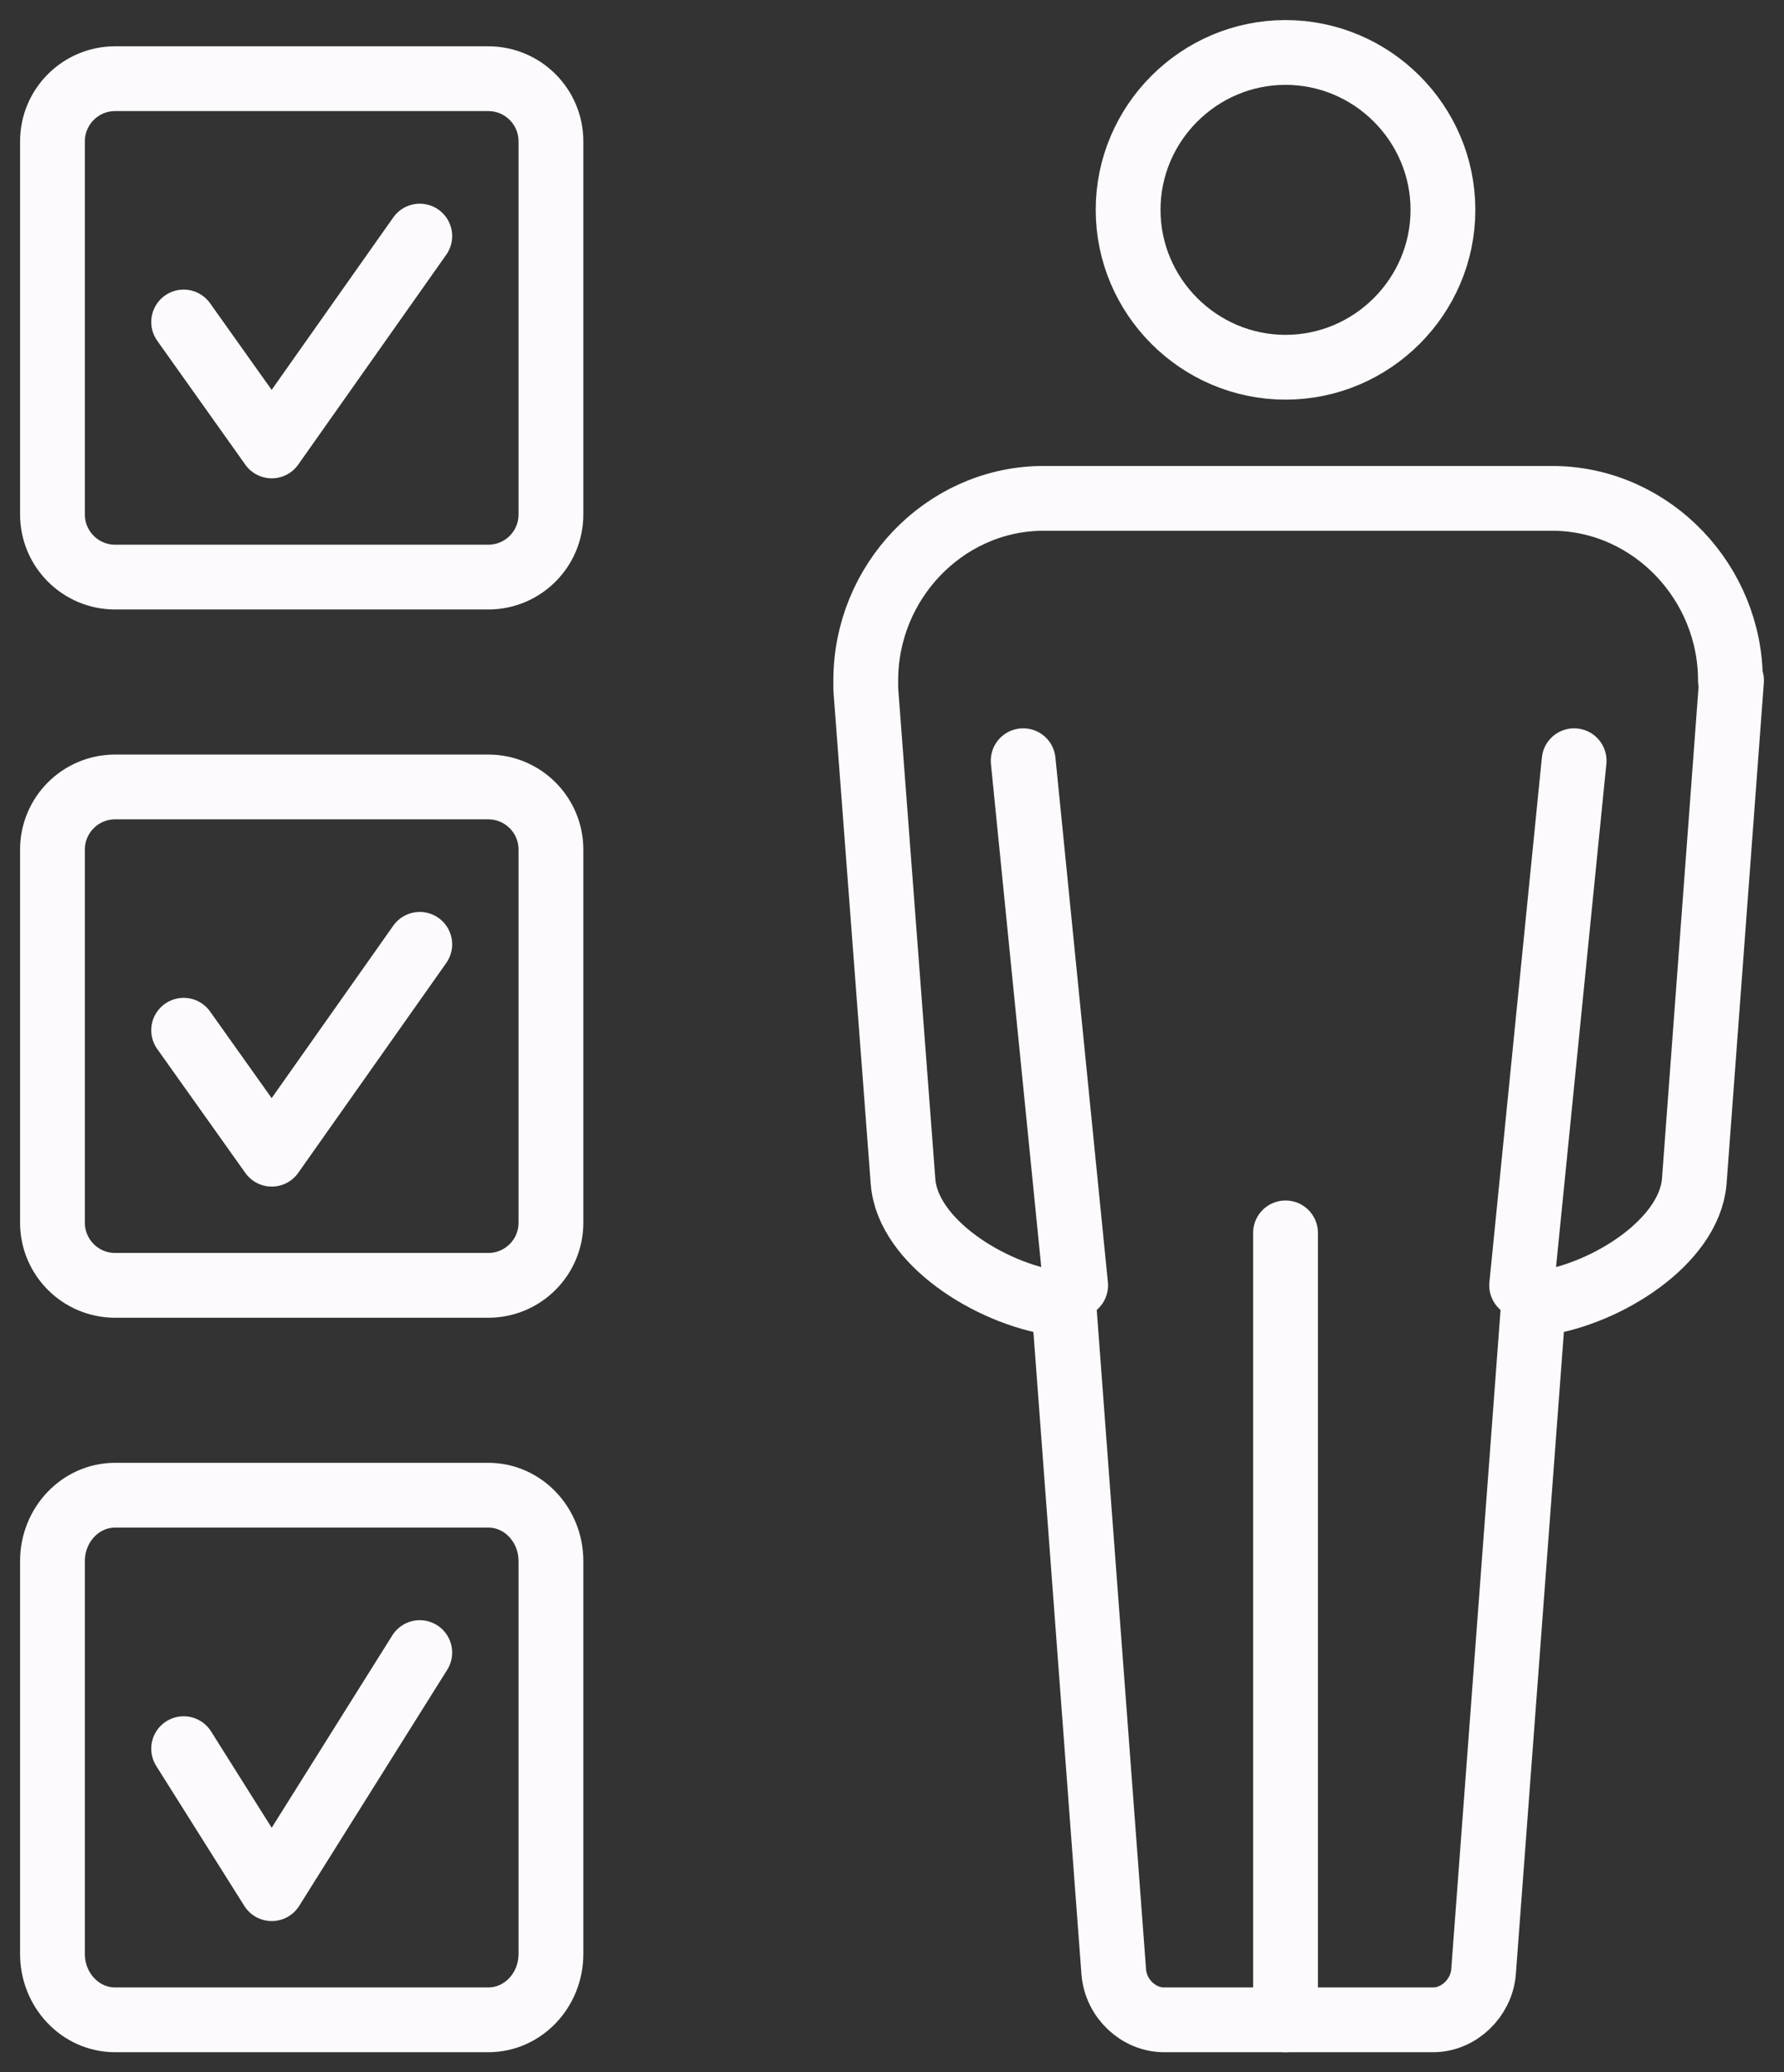
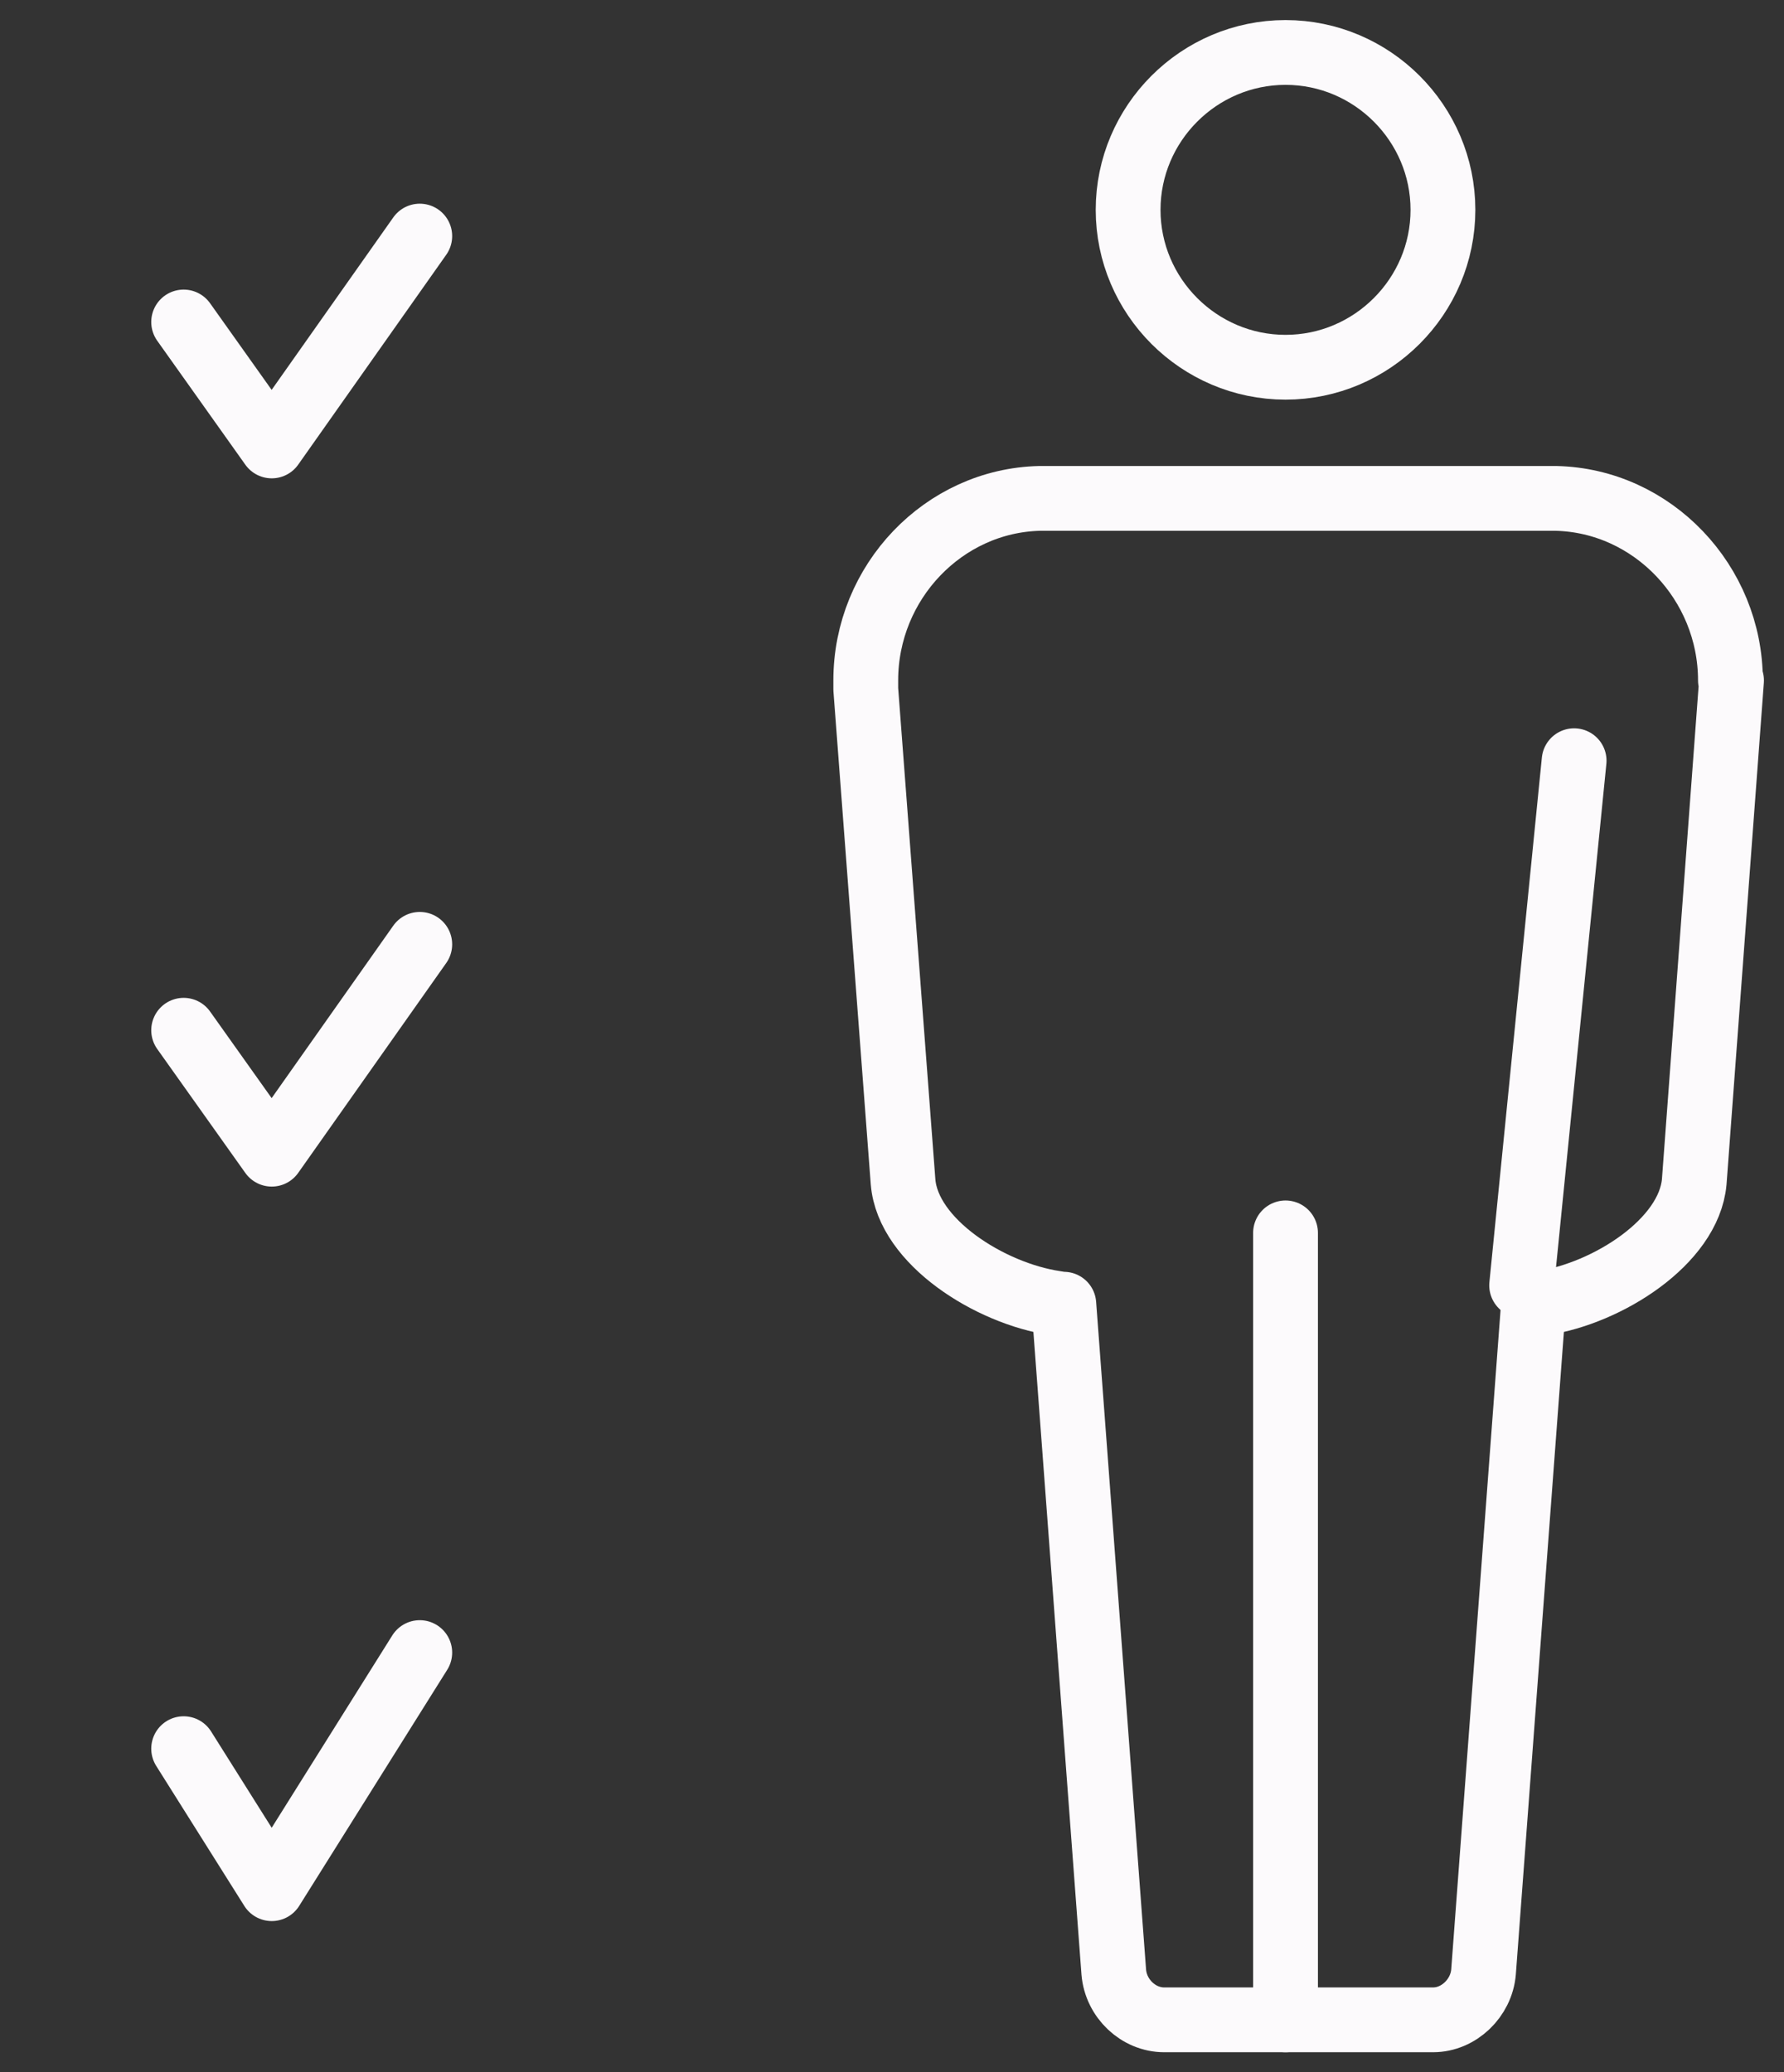
<svg xmlns="http://www.w3.org/2000/svg" width="68" height="79" viewBox="0 0 68 79" fill="none">
  <rect x="0" y="0" width="68" height="79" fill="#333333" stroke="none" />
  <path d="M66 25.939L64.578 45.059C64.369 47.337 61.274 49.305 58.785 49.678C58.681 49.678 58.555 49.699 58.451 49.719L56.547 75.177C56.464 76.171 55.606 77 54.624 77H44.376C43.394 77 42.536 76.192 42.453 75.177L40.549 49.719C40.445 49.719 40.34 49.699 40.215 49.678C37.726 49.305 34.61 47.337 34.422 45.059L33 26.271C33 26.105 33 26.001 33 25.939C33 22.19 35.97 19.083 39.629 19H59.308C62.989 19.083 65.958 22.211 65.958 25.939H66Z" stroke="#FCFAFC" stroke-width="2.47" stroke-linecap="round" stroke-linejoin="round" />
  <path d="M49 14C45.7 14 43 11.3 43 8C43 4.7 45.7 2 49 2C52.3 2 55 4.7 55 8C55 11.3 52.3 14 49 14Z" stroke="#FCFAFC" stroke-width="2.47" stroke-linecap="round" stroke-linejoin="round" />
  <path d="M49 47V77" stroke="#FCFAFC" stroke-width="2.47" stroke-linecap="round" stroke-linejoin="round" />
-   <path d="M41 49L39 29" stroke="#FCFAFC" stroke-width="2.47" stroke-linecap="round" stroke-linejoin="round" />
  <path d="M58 49L60 29" stroke="#FCFAFC" stroke-width="2.47" stroke-linecap="round" stroke-linejoin="round" />
-   <path d="M18.612 3H4.388C3.069 3 2 4.069 2 5.388V19.612C2 20.931 3.069 22 4.388 22H18.612C19.931 22 21 20.931 21 19.612V5.388C21 4.069 19.931 3 18.612 3Z" stroke="#FCFAFC" stroke-width="2.47" stroke-linecap="round" stroke-linejoin="round" />
  <path d="M7 12.275L10.358 17L16 9" stroke="#FCFAFC" stroke-width="2.47" stroke-linecap="round" stroke-linejoin="round" />
-   <path d="M18.612 30H4.388C3.069 30 2 31.069 2 32.388V46.612C2 47.931 3.069 49 4.388 49H18.612C19.931 49 21 47.931 21 46.612V32.388C21 31.069 19.931 30 18.612 30Z" stroke="#FCFAFC" stroke-width="2.47" stroke-linecap="round" stroke-linejoin="round" />
  <path d="M7 39.275L10.358 44L16 36" stroke="#FCFAFC" stroke-width="2.47" stroke-linecap="round" stroke-linejoin="round" />
-   <path d="M18.612 57H4.388C3.069 57 2 58.125 2 59.513V74.487C2 75.875 3.069 77 4.388 77H18.612C19.931 77 21 75.875 21 74.487V59.513C21 58.125 19.931 57 18.612 57Z" stroke="#FCFAFC" stroke-width="2.47" stroke-linecap="round" stroke-linejoin="round" />
  <path d="M7 66.663L10.358 72L16 63" stroke="#FCFAFC" stroke-width="2.47" stroke-linecap="round" stroke-linejoin="round" />
</svg>